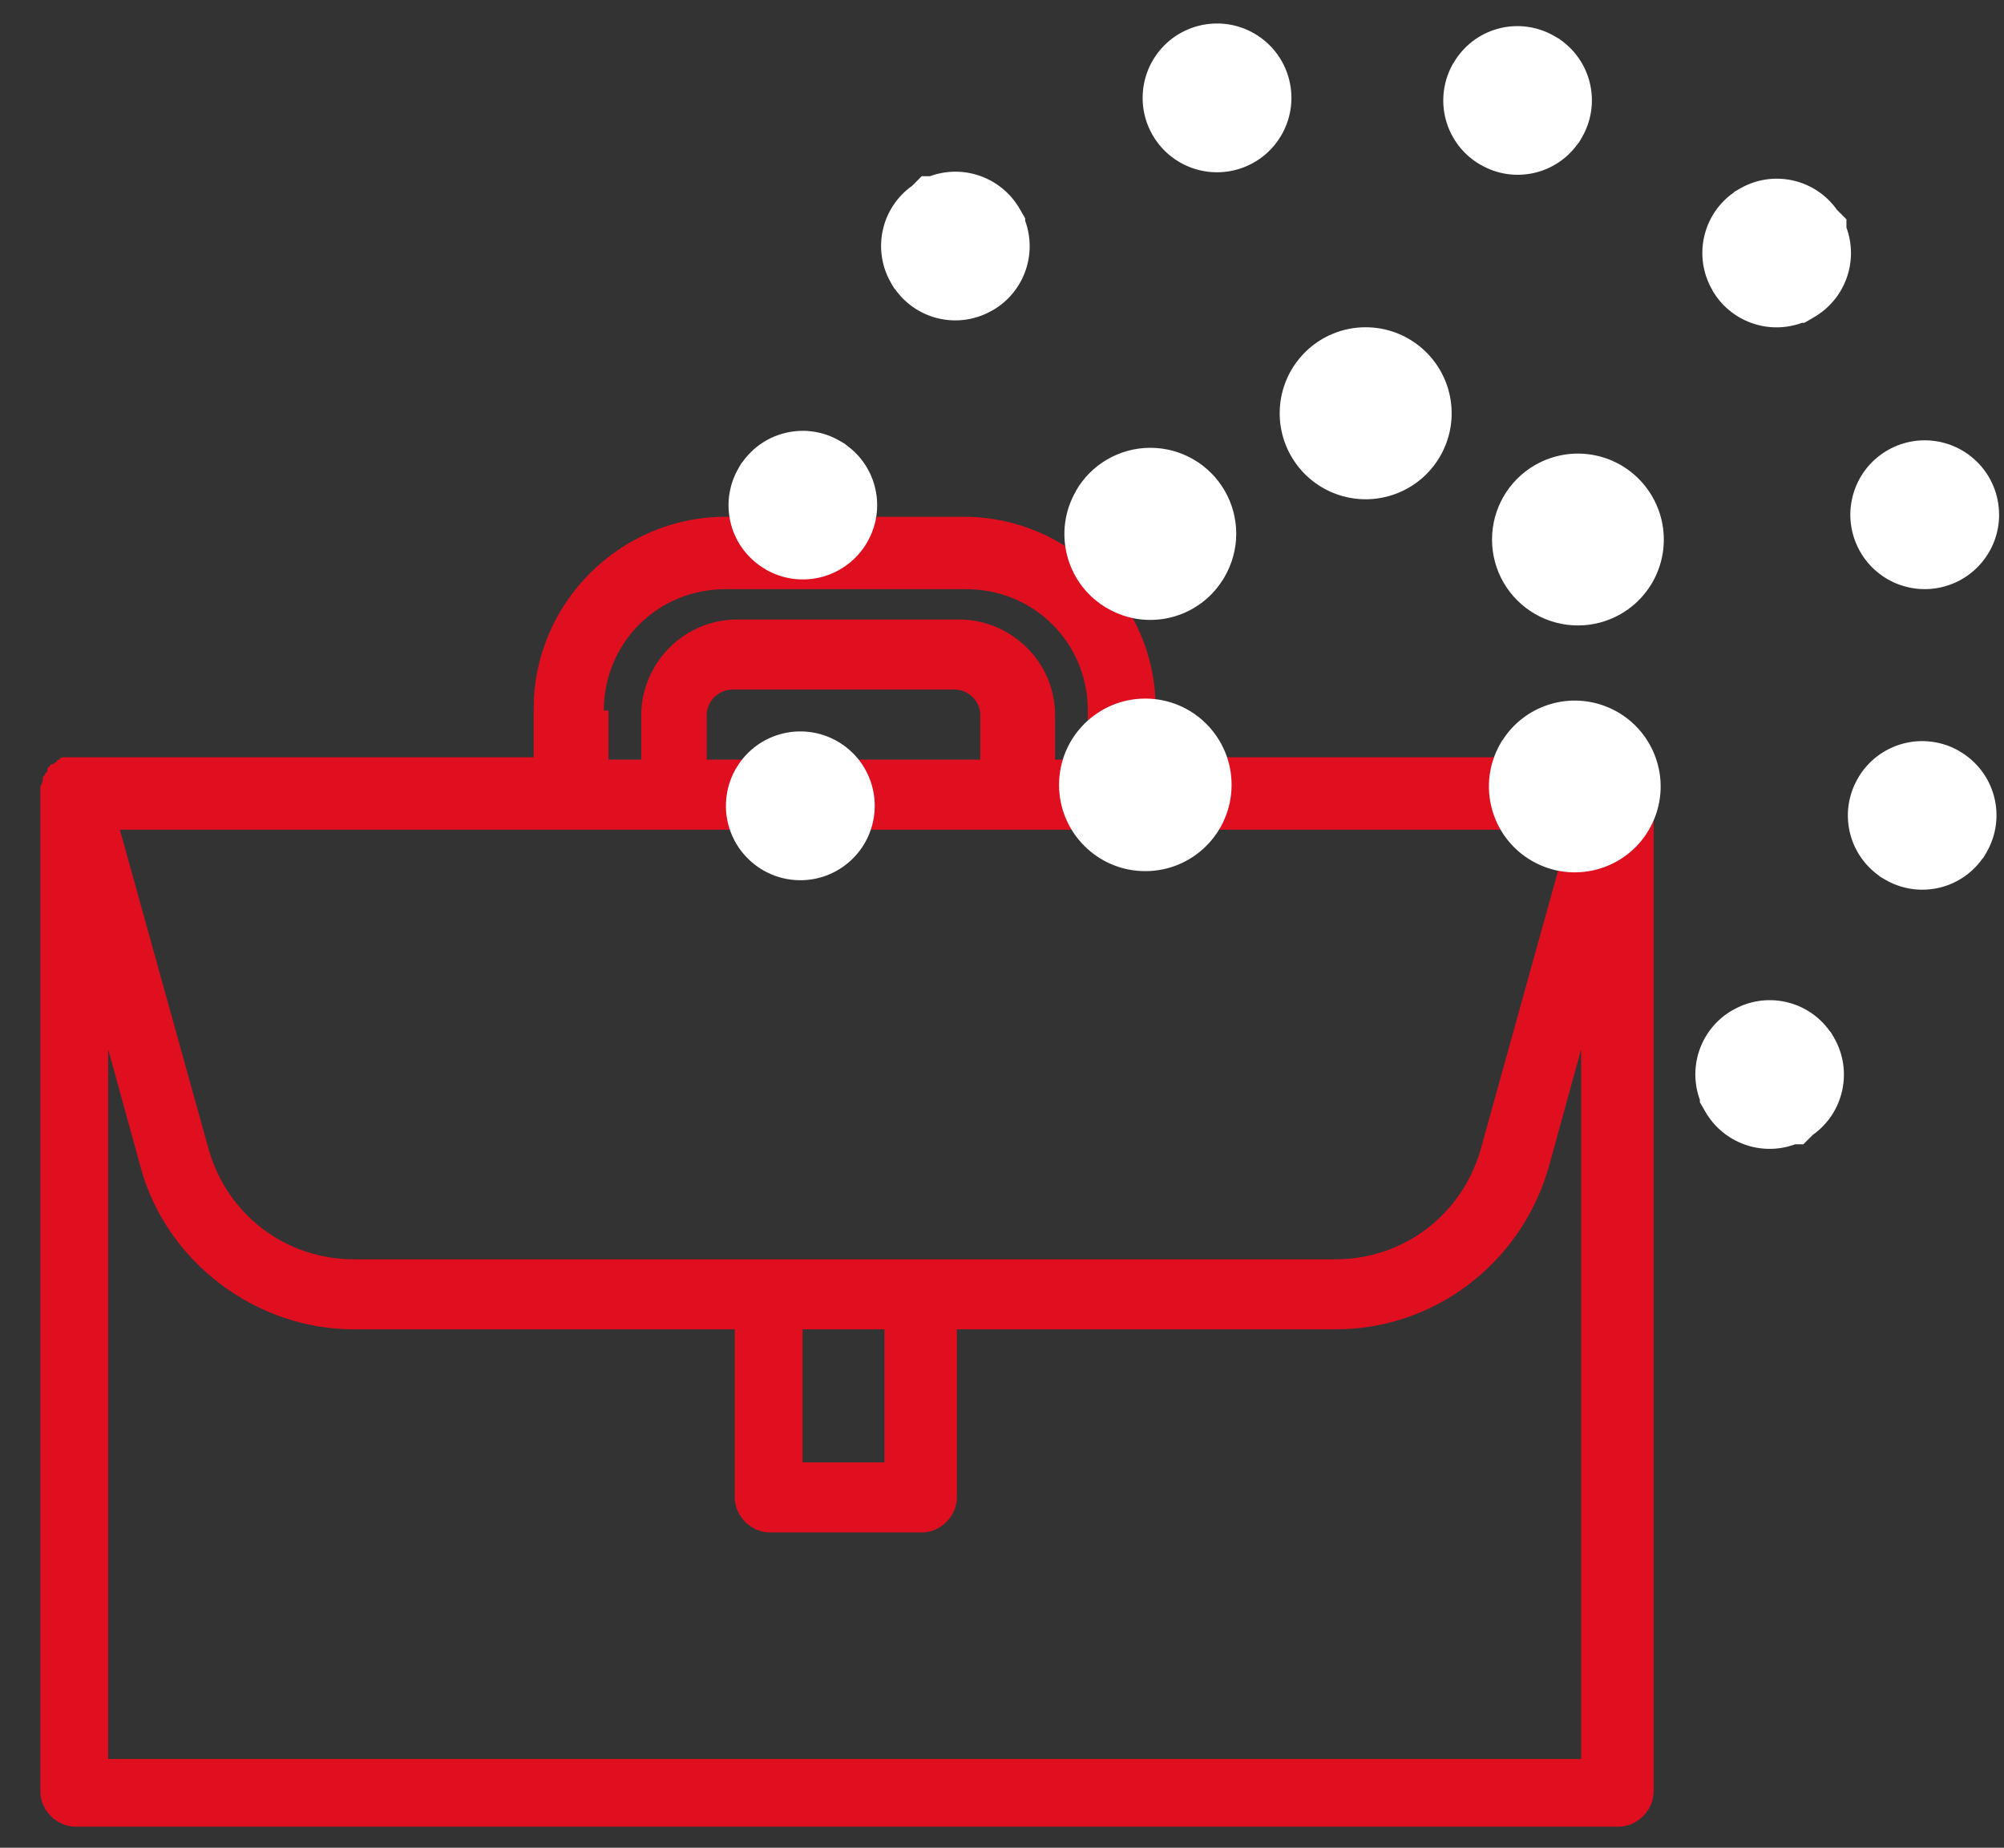
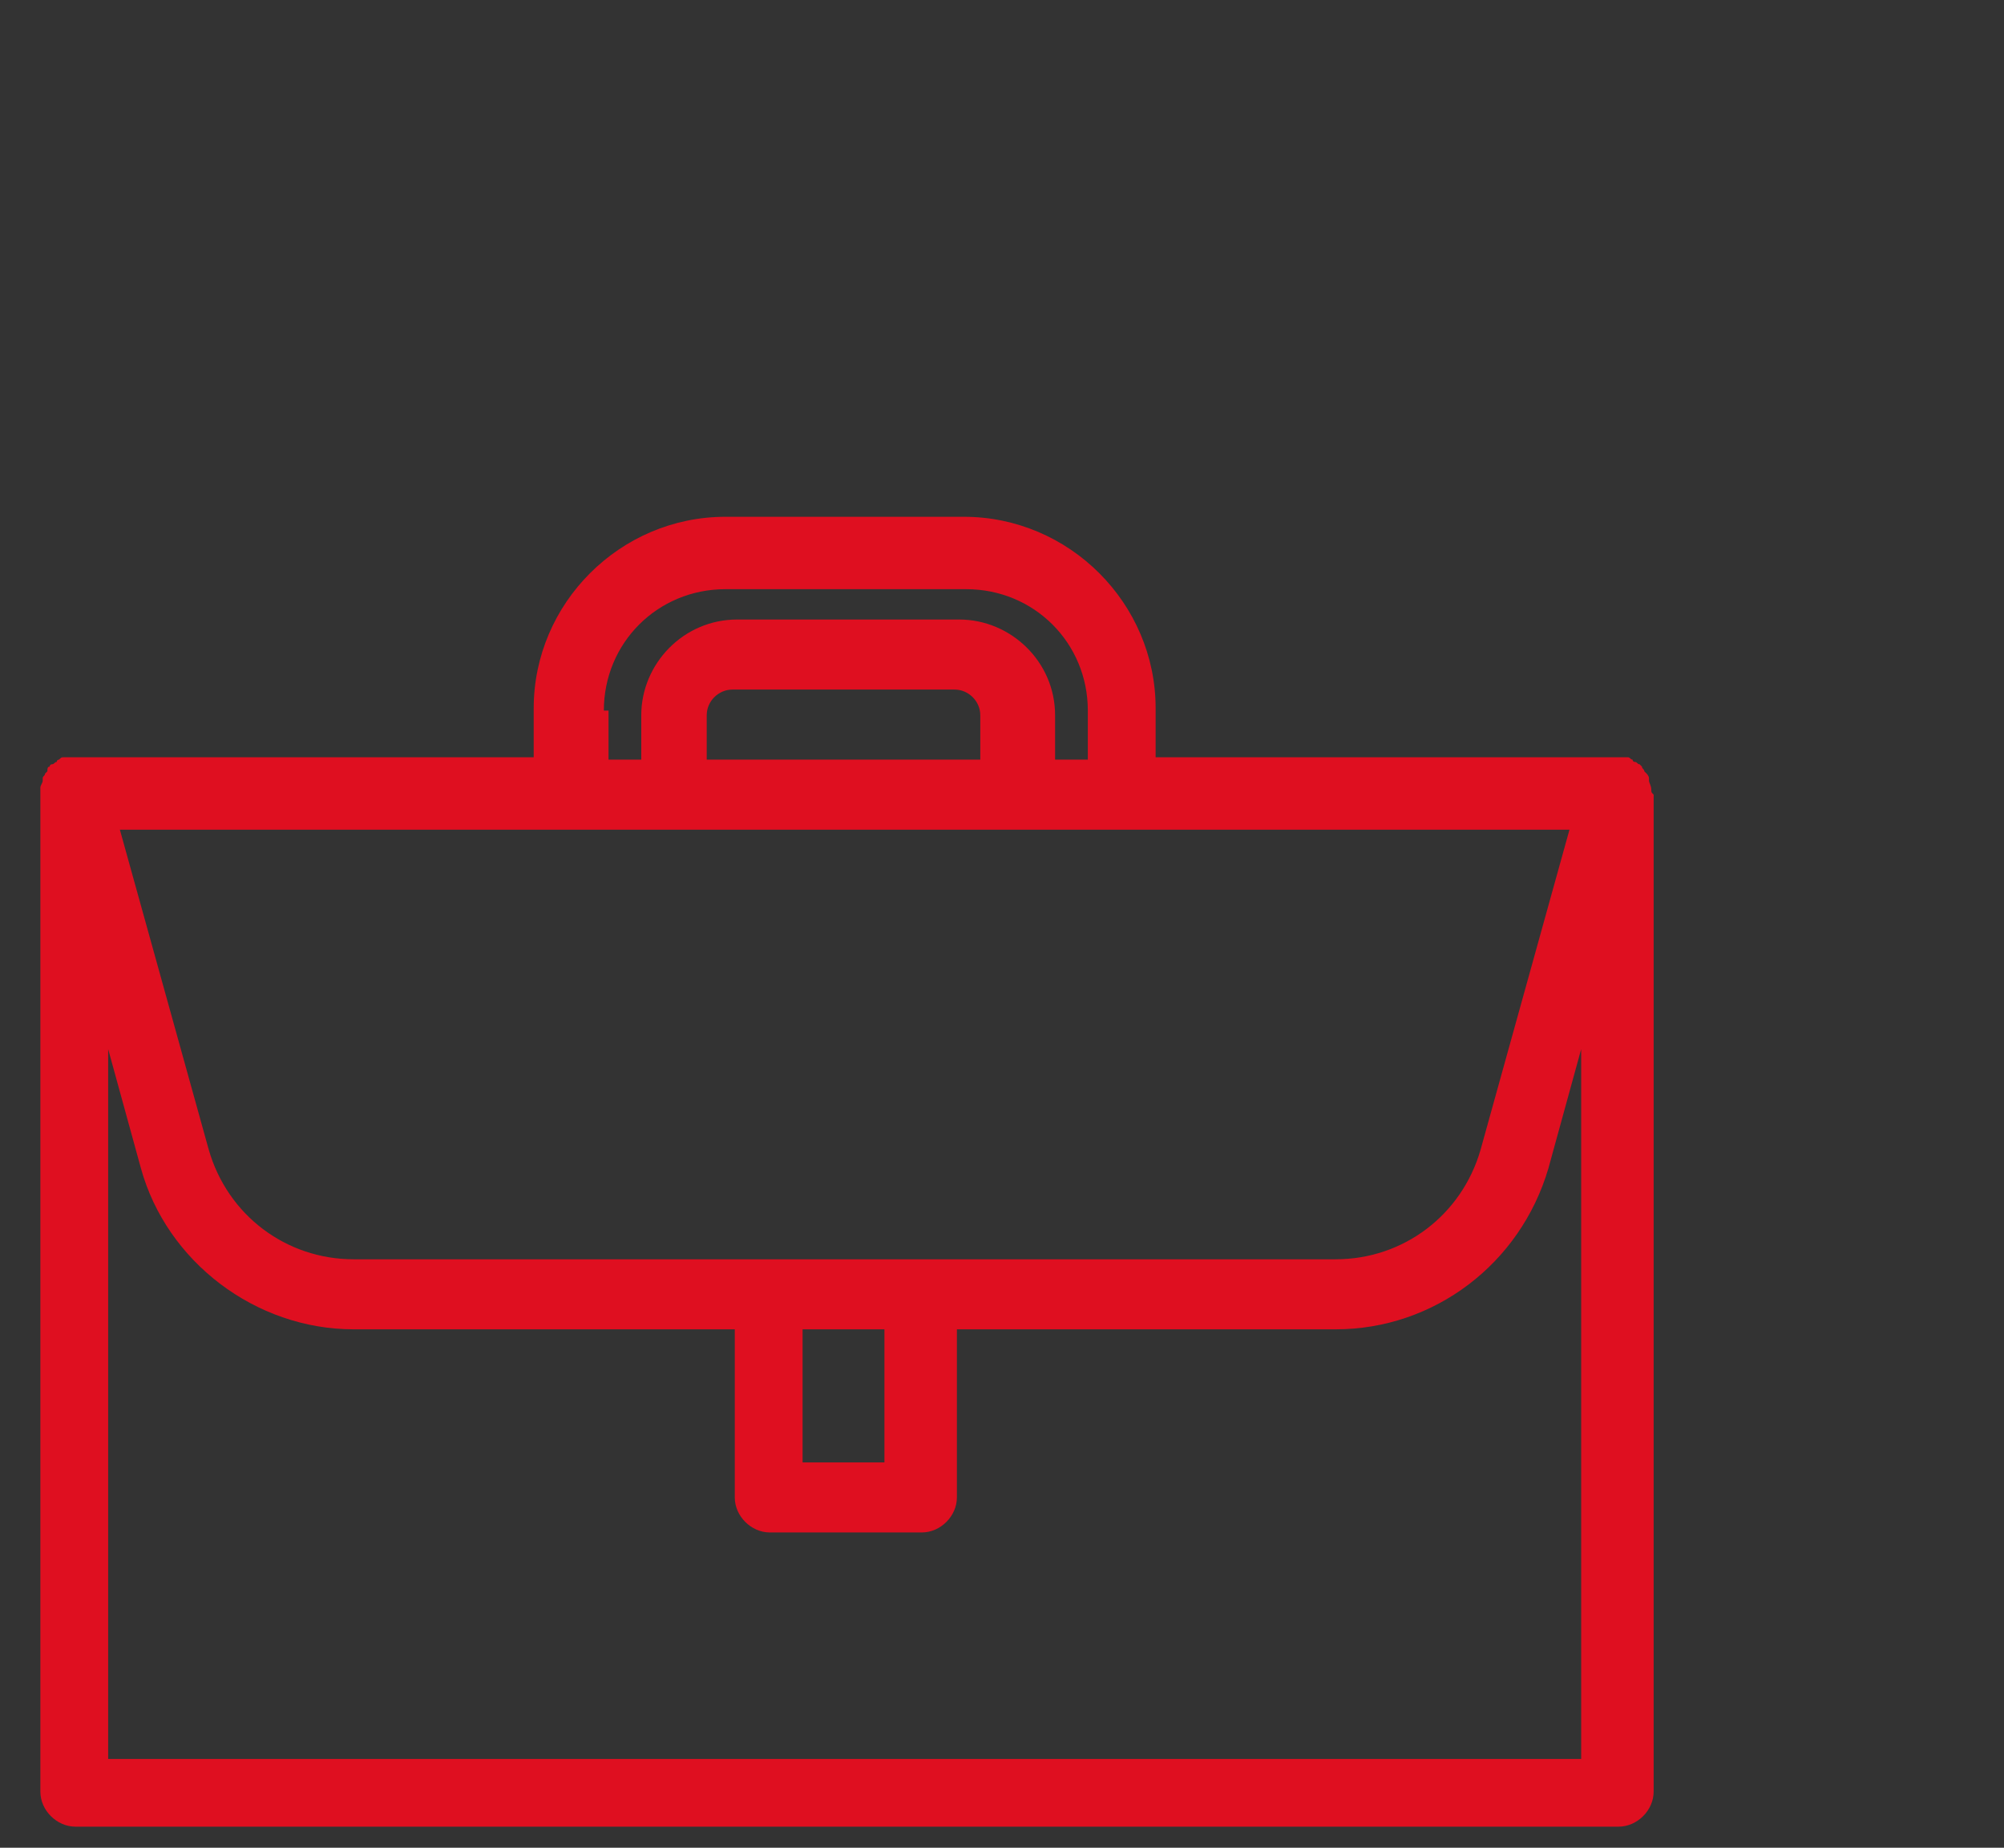
<svg xmlns="http://www.w3.org/2000/svg" width="128" height="118" viewBox="0 0 128 118" fill="none">
  <rect x="0" y="0" width="128" height="118" fill="#333333" stroke="none" />
  <path fill-rule="evenodd" clip-rule="evenodd" d="M105.473 50.449C105.473 50.449 105.473 50.299 105.473 50.449C105.473 50.151 105.324 50.001 105.324 49.852C105.324 49.852 105.324 49.852 105.324 49.703C105.324 49.554 105.174 49.405 105.174 49.405C105.174 49.405 105.174 49.405 105.025 49.256C105.025 49.106 104.876 49.106 104.876 48.958L104.726 48.808C104.577 48.808 104.577 48.659 104.428 48.659C104.428 48.659 104.278 48.659 104.278 48.51C104.129 48.51 104.129 48.361 103.979 48.361H103.83C103.681 48.361 103.531 48.361 103.382 48.361H73.813V45.23C73.813 38.521 68.287 33.003 61.567 33.003H46.335C39.614 33.003 34.089 38.521 34.089 45.23V48.361H4.669C4.52 48.361 4.371 48.361 4.221 48.361H4.072C3.923 48.361 3.923 48.361 3.773 48.51C3.773 48.51 3.624 48.51 3.624 48.659C3.474 48.659 3.474 48.808 3.325 48.808C3.325 48.808 3.176 48.808 3.176 48.958C3.026 48.958 3.026 49.106 3.026 49.256C3.026 49.256 3.026 49.256 2.877 49.405C2.877 49.554 2.728 49.554 2.728 49.703C2.728 49.703 2.728 49.703 2.728 49.852C2.728 50.001 2.578 50.151 2.578 50.299V50.449C2.578 50.598 2.578 50.598 2.578 50.747V114.416C2.578 115.609 3.624 116.653 4.818 116.653H103.382C104.577 116.653 105.622 115.609 105.622 114.416V50.747C105.473 50.598 105.473 50.598 105.473 50.449ZM38.569 45.379C38.569 41.055 42.004 37.626 46.335 37.626H61.717C66.047 37.626 69.482 41.055 69.482 45.379V48.51H67.391V45.677C67.391 42.248 64.554 39.564 61.269 39.564H47.081C43.647 39.564 40.959 42.397 40.959 45.677V48.51H38.868V45.379H38.569ZM62.762 48.51H45.14V45.677C45.14 44.782 45.887 44.037 46.783 44.037H60.97C61.866 44.037 62.613 44.782 62.613 45.677V48.51H62.762ZM34.089 52.984H40.66H67.242H73.813H100.246L94.571 73.412C93.376 77.587 89.643 80.42 85.312 80.42H22.59C18.259 80.42 14.526 77.587 13.331 73.412L7.656 52.984H34.089ZM51.263 84.893H56.49V93.392H51.263V84.893ZM6.909 112.329V67L9 74.604C10.643 80.568 16.318 84.893 22.59 84.893H46.932V95.629C46.932 96.822 47.977 97.865 49.172 97.865H58.879C60.074 97.865 61.119 96.822 61.119 95.629V84.893H85.312C91.584 84.893 97.11 80.718 98.902 74.604L100.993 67V112.329H6.909Z" fill="#DF0F20" />
-   <path fill-rule="evenodd" clip-rule="evenodd" d="M67.644 50.115C67.648 47.073 70.117 44.611 73.158 44.613C76.2 44.615 78.664 47.081 78.664 50.123C78.664 53.164 76.2 55.63 73.158 55.633C70.117 55.635 67.648 53.172 67.644 50.131V50.115ZM68.715 31.361C69.689 29.655 71.502 28.601 73.467 28.597C75.432 28.594 77.249 29.642 78.229 31.345C79.21 33.048 79.204 35.145 78.214 36.843L78.104 37.034L78.078 37.065C76.502 39.535 73.258 40.321 70.726 38.847C70.674 38.822 70.622 38.785 70.57 38.754L70.525 38.73L70.518 38.723C68.044 37.146 67.253 33.9 68.724 31.361H68.715ZM87.224 20.9C89.845 20.898 92.101 22.748 92.614 25.317C93.127 27.887 91.753 30.461 89.332 31.465C86.912 32.468 84.119 31.622 82.663 29.444C81.207 27.265 81.492 24.361 83.345 22.509C84.372 21.477 85.769 20.898 87.224 20.9ZM105.536 31.714C106.264 32.973 106.462 34.47 106.086 35.875C105.71 37.281 104.791 38.479 103.532 39.206C101.834 40.187 99.742 40.188 98.044 39.208C96.346 38.228 95.299 36.417 95.299 34.457C95.298 32.496 96.343 30.684 98.041 29.703C99.3 28.975 100.797 28.777 102.202 29.153C103.607 29.529 104.806 30.448 105.533 31.708V31.714H105.536ZM105.335 52.965C103.821 55.589 100.468 56.489 97.844 54.975C95.221 53.461 94.322 50.107 95.835 47.484L95.946 47.292L95.972 47.267C97.356 45.101 100.062 44.19 102.474 45.077C104.15 45.691 105.422 47.083 105.883 48.808C106.261 50.212 106.062 51.708 105.332 52.965H105.335ZM46.368 51.467C46.365 49.2 47.965 47.247 50.188 46.802C52.411 46.358 54.639 47.546 55.508 49.64C56.377 51.734 55.645 54.151 53.76 55.411C51.875 56.671 49.363 56.424 47.76 54.82C46.868 53.932 46.366 52.726 46.365 51.467H46.368ZM47.426 29.506C48.834 27.511 51.535 26.925 53.643 28.157L53.974 28.349L54.036 28.41C56.029 29.82 56.615 32.519 55.385 34.628V34.634C54.756 35.724 53.719 36.518 52.504 36.843C51.289 37.168 49.994 36.996 48.905 36.366V36.36C47.815 35.736 47.018 34.702 46.693 33.488C46.368 32.275 46.541 30.981 47.173 29.895L47.365 29.567L47.427 29.506H47.426ZM59.393 11.255C61.556 10.461 63.976 11.339 65.127 13.334L65.478 13.94V14.095C66.27 16.254 65.393 18.671 63.399 19.818H63.389C61.281 21.049 58.58 20.463 57.172 18.469L57.11 18.407L56.918 18.079C55.688 15.97 56.274 13.271 58.267 11.862L58.87 11.255H59.393H59.393ZM77.731 1.5C79.998 1.498 81.95 3.098 82.394 5.321C82.837 7.544 81.648 9.771 79.554 10.639C77.46 11.508 75.044 10.776 73.784 8.891C72.525 7.007 72.772 4.495 74.374 2.891C75.264 2.002 76.47 1.502 77.728 1.5L77.731 1.5ZM99.689 2.557C101.681 3.97 102.266 6.67 101.037 8.781L100.846 9.109L100.784 9.171C99.376 11.165 96.675 11.751 94.566 10.519H94.557C93.466 9.891 92.67 8.854 92.345 7.637C92.02 6.421 92.193 5.125 92.825 4.036L92.829 4.042C93.452 2.951 94.485 2.154 95.699 1.828C96.913 1.503 98.207 1.676 99.292 2.31L99.623 2.502L99.685 2.564V2.557H99.689ZM117.935 14.528C118.73 16.691 117.853 19.112 115.856 20.263L115.25 20.616H115.097C112.938 21.408 110.521 20.53 109.373 18.537V18.525C108.145 16.415 108.73 13.718 110.722 12.307L110.784 12.245L111.115 12.054C113.223 10.822 115.924 11.408 117.332 13.402L117.936 14.008V14.528H117.935ZM127.688 32.871C127.688 35.138 126.087 37.089 123.864 37.531C121.64 37.973 119.414 36.783 118.547 34.689C117.68 32.595 118.412 30.18 120.297 28.92C122.182 27.661 124.694 27.909 126.297 29.512C127.188 30.402 127.687 31.611 127.685 32.871H127.688ZM126.627 54.827C125.219 56.821 122.519 57.407 120.41 56.175L120.079 55.983L120.017 55.922C118.024 54.512 117.439 51.813 118.669 49.704V49.698C119.298 48.609 120.334 47.814 121.55 47.489C122.765 47.164 124.059 47.336 125.148 47.966V47.972C126.239 48.596 127.035 49.63 127.36 50.844C127.686 52.058 127.513 53.351 126.881 54.437L126.689 54.765L126.627 54.827H126.627ZM114.66 73.077C112.497 73.871 110.077 72.993 108.926 70.998L108.575 70.392V70.237C107.783 68.078 108.66 65.662 110.654 64.515H110.664C112.772 63.283 115.473 63.869 116.881 65.863L116.943 65.925L117.134 66.253C118.363 68.364 117.778 71.064 115.785 72.477L115.182 73.077H114.66Z" fill="white" />
</svg>